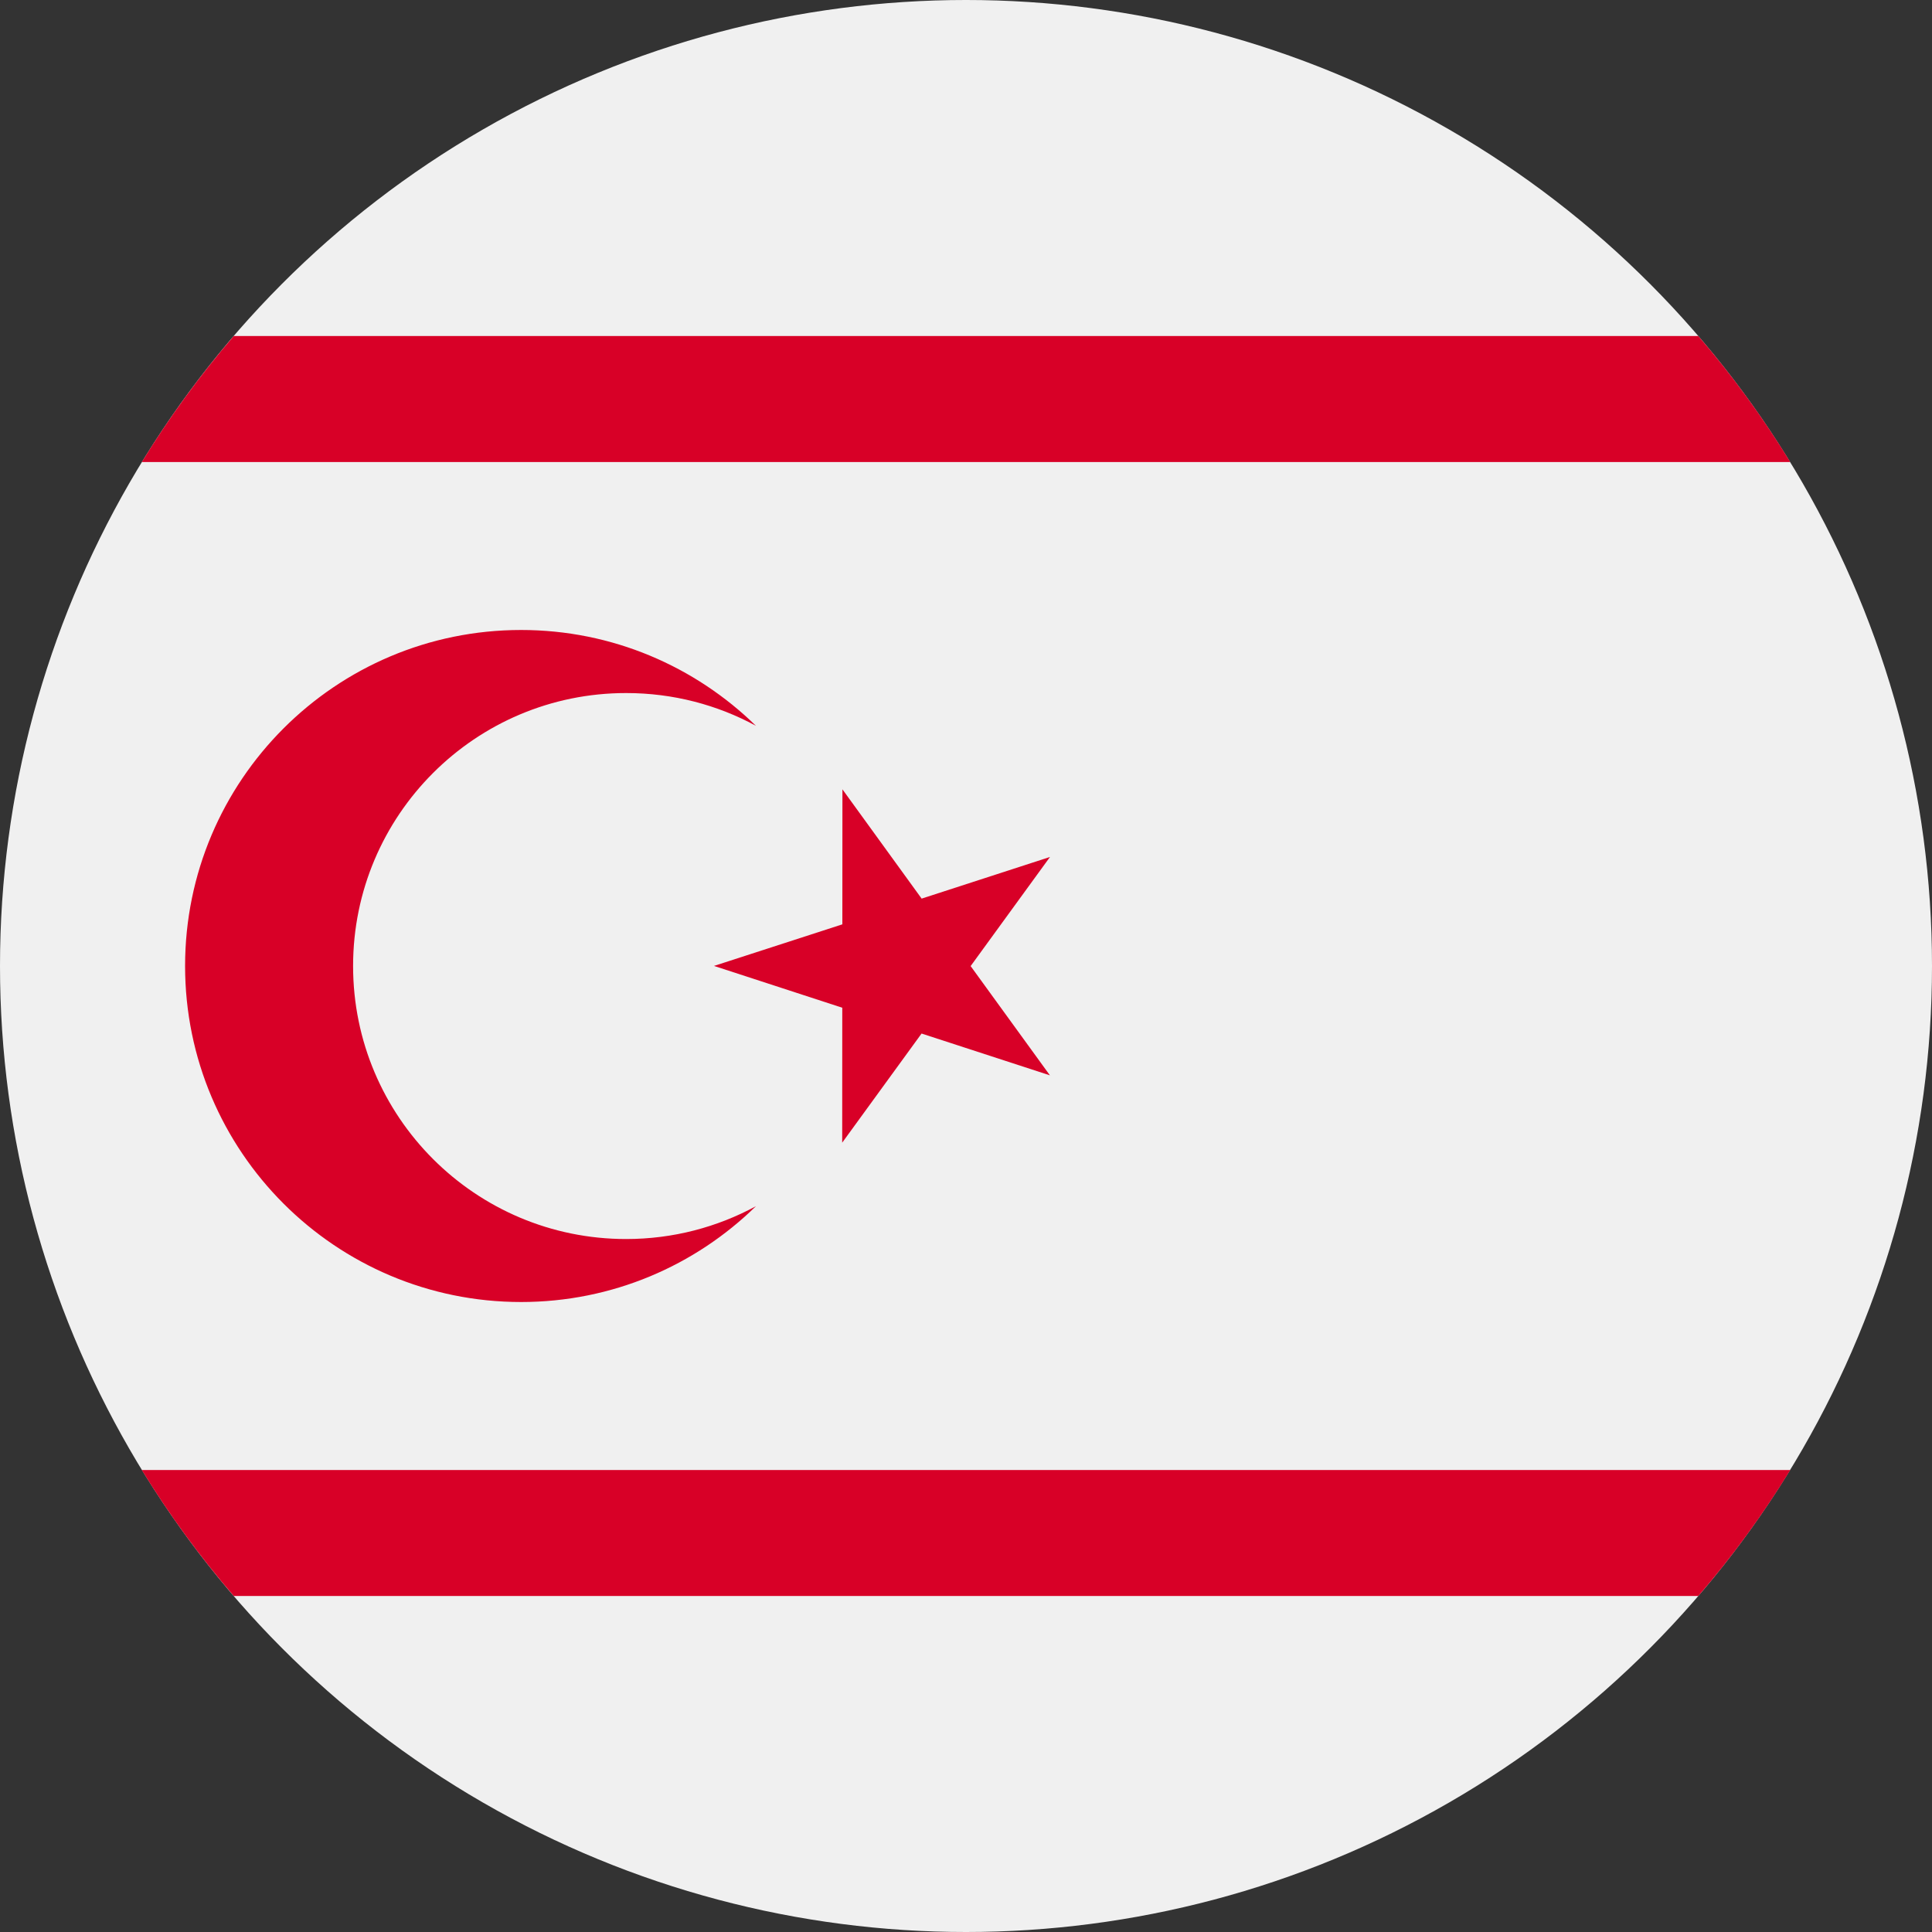
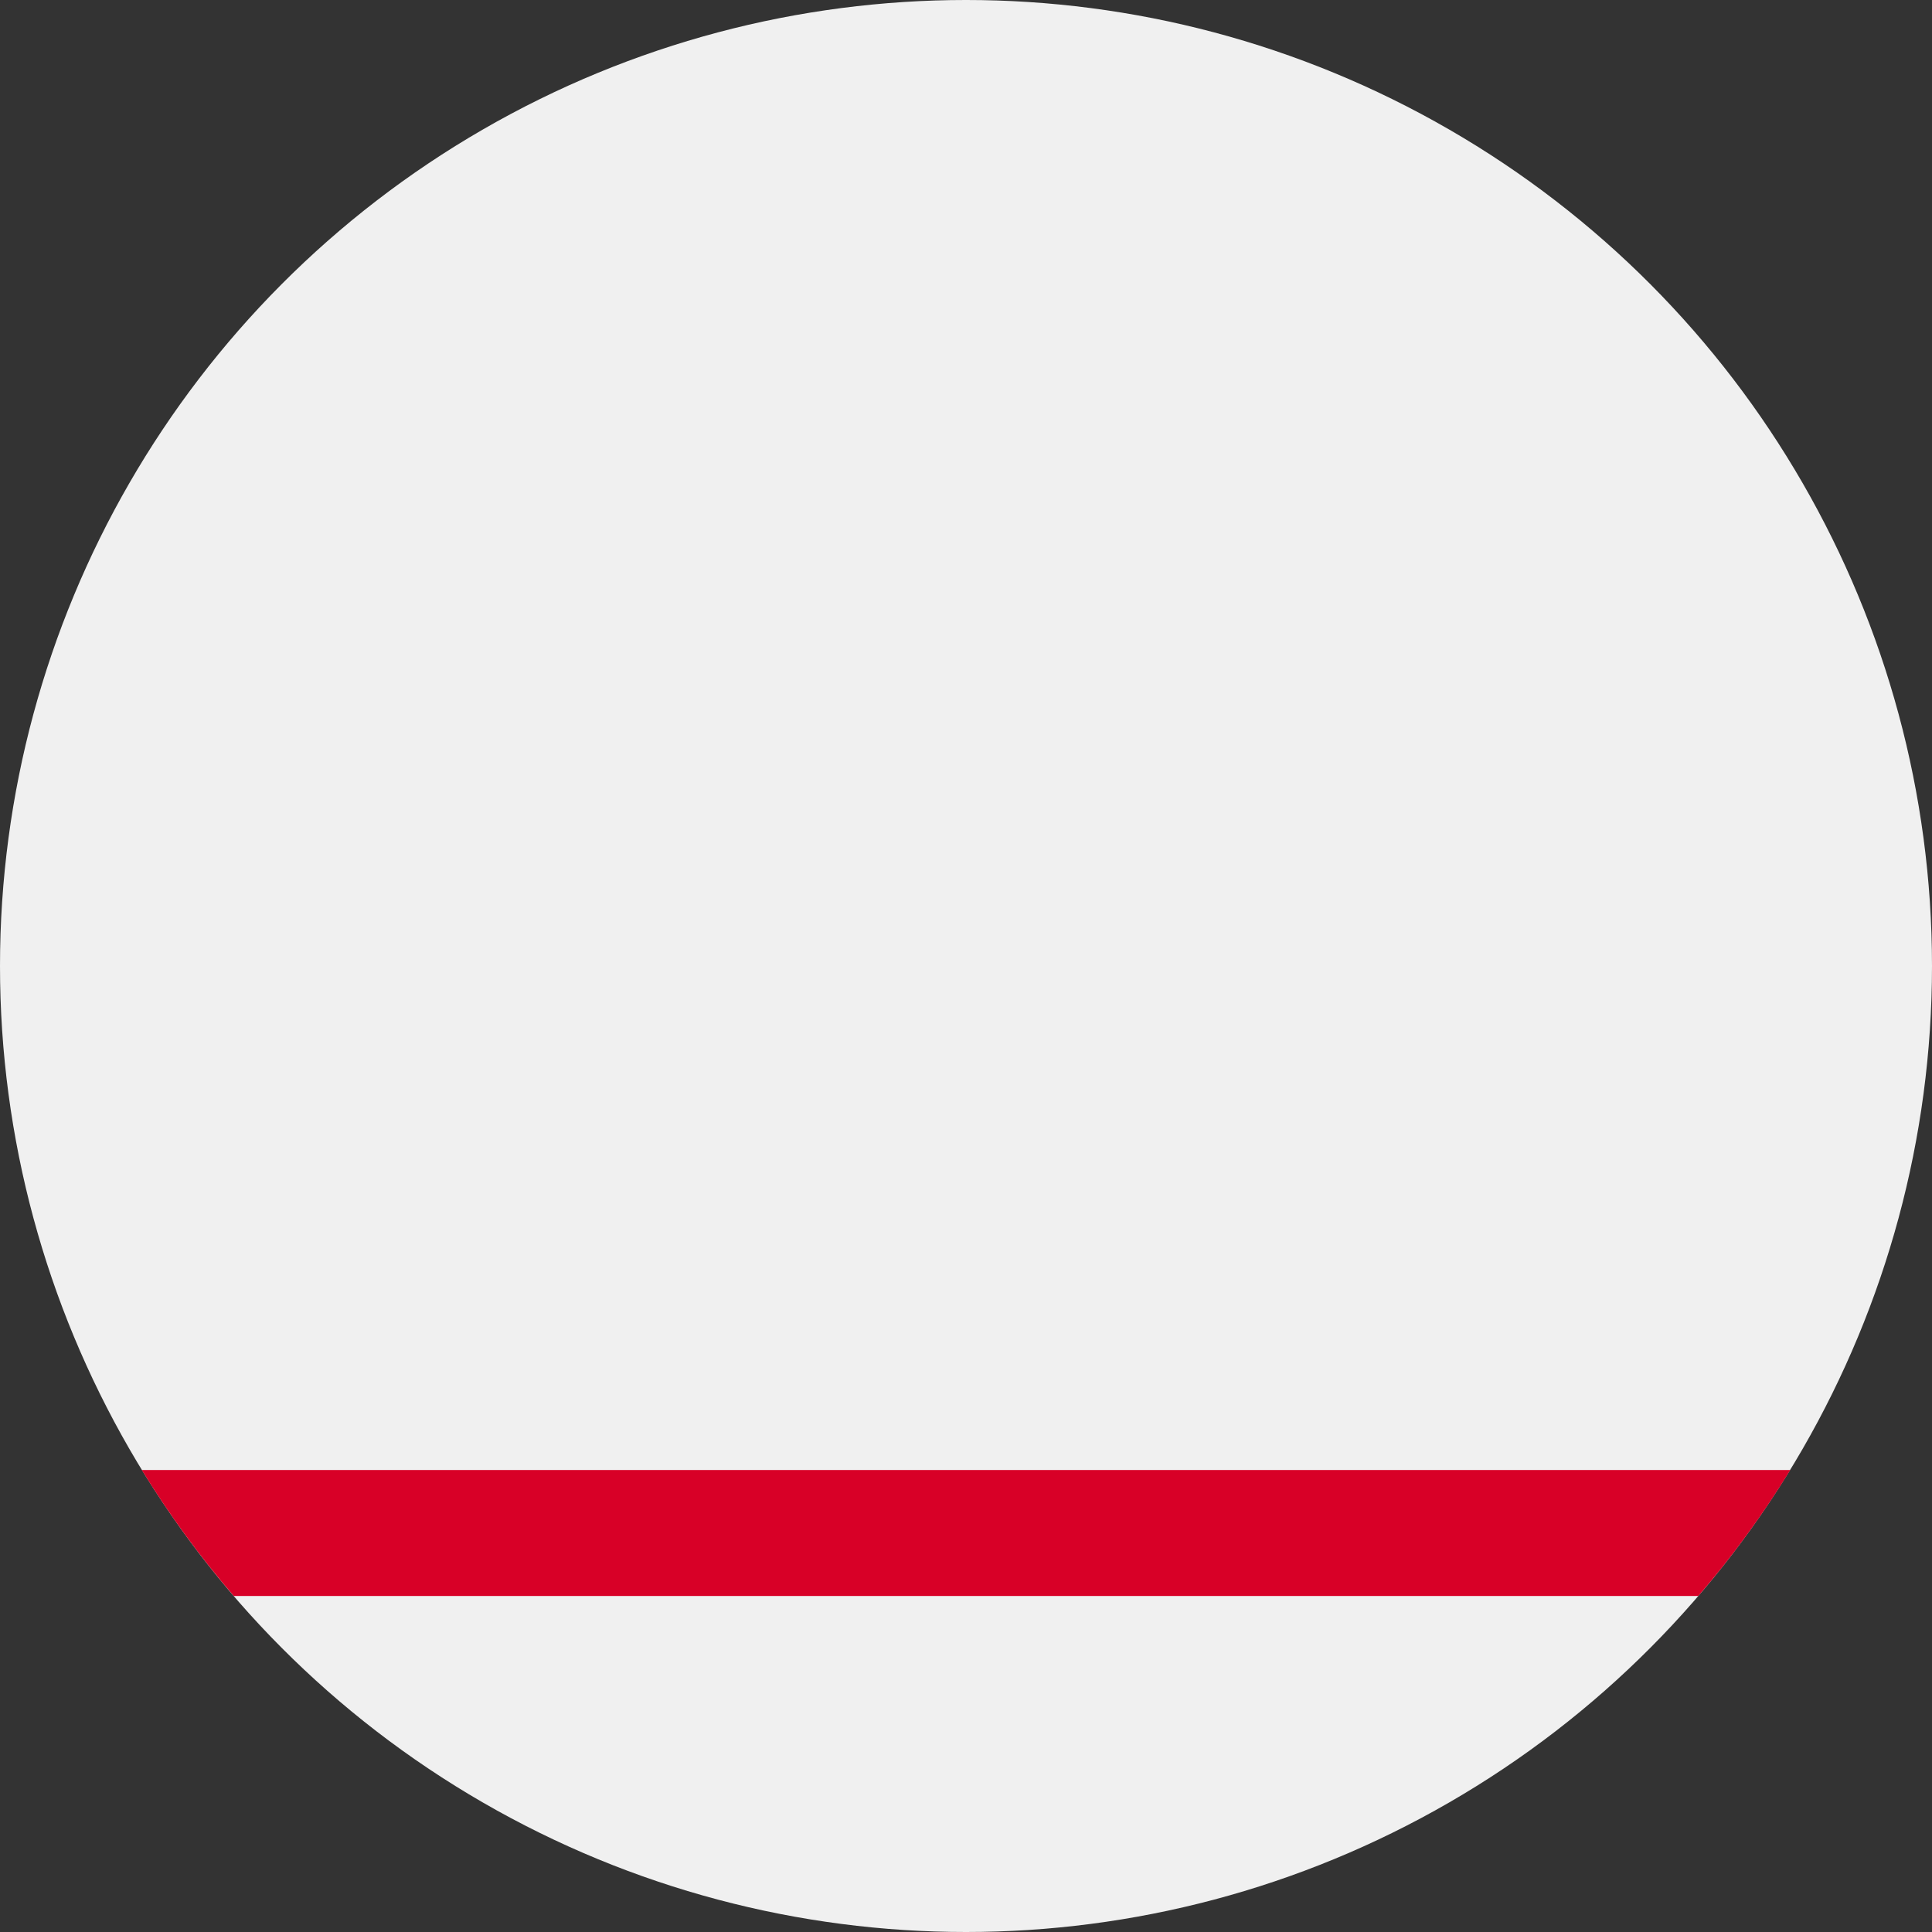
<svg xmlns="http://www.w3.org/2000/svg" width="25px" height="25px" viewBox="0 0 25 25" version="1.1">
  <rect x="0" y="0" width="25" height="25" fill="#333333" stroke="none" />
  <title>Cyprus</title>
  <desc>Created with Sketch.</desc>
  <g id="Page-1" stroke="none" stroke-width="1" fill="none" fill-rule="evenodd">
    <g id="Cyprus" fill-rule="nonzero">
      <circle id="Oval" fill="#F0F0F0" cx="12.5" cy="12.5" r="12.5" />
      <g id="Group" transform="translate(1.807, 4.346)" fill="#D80027">
-         <path d="M1.218,0.002 C0.779,0.512 0.381,1.057 0.028,1.633 L21.359,1.633 C21.006,1.057 20.608,0.511 20.169,0.002 L1.218,0.002 Z" id="Path" />
        <path d="M1.218,16.306 L20.169,16.306 C20.608,15.797 21.006,15.252 21.359,14.676 L0.028,14.676 C0.381,15.252 0.779,15.797 1.218,16.306 Z" id="Path" />
-         <polygon id="Path" points="9.094 5.868 10.119 7.282 11.78 6.743 10.753 8.155 11.779 9.569 10.118 9.028 9.091 10.44 9.092 8.694 7.432 8.153 9.093 7.615" />
-         <path d="M6.295,11.687 C4.344,11.687 2.762,10.105 2.762,8.154 C2.762,6.203 4.344,4.622 6.295,4.622 C6.903,4.622 7.475,4.775 7.975,5.046 C7.191,4.28 6.119,3.806 4.936,3.806 C2.535,3.806 0.588,5.753 0.588,8.154 C0.588,10.555 2.535,12.502 4.936,12.502 C6.119,12.502 7.191,12.029 7.975,11.262 C7.475,11.533 6.903,11.687 6.295,11.687 Z" id="Path" />
      </g>
    </g>
  </g>
</svg>